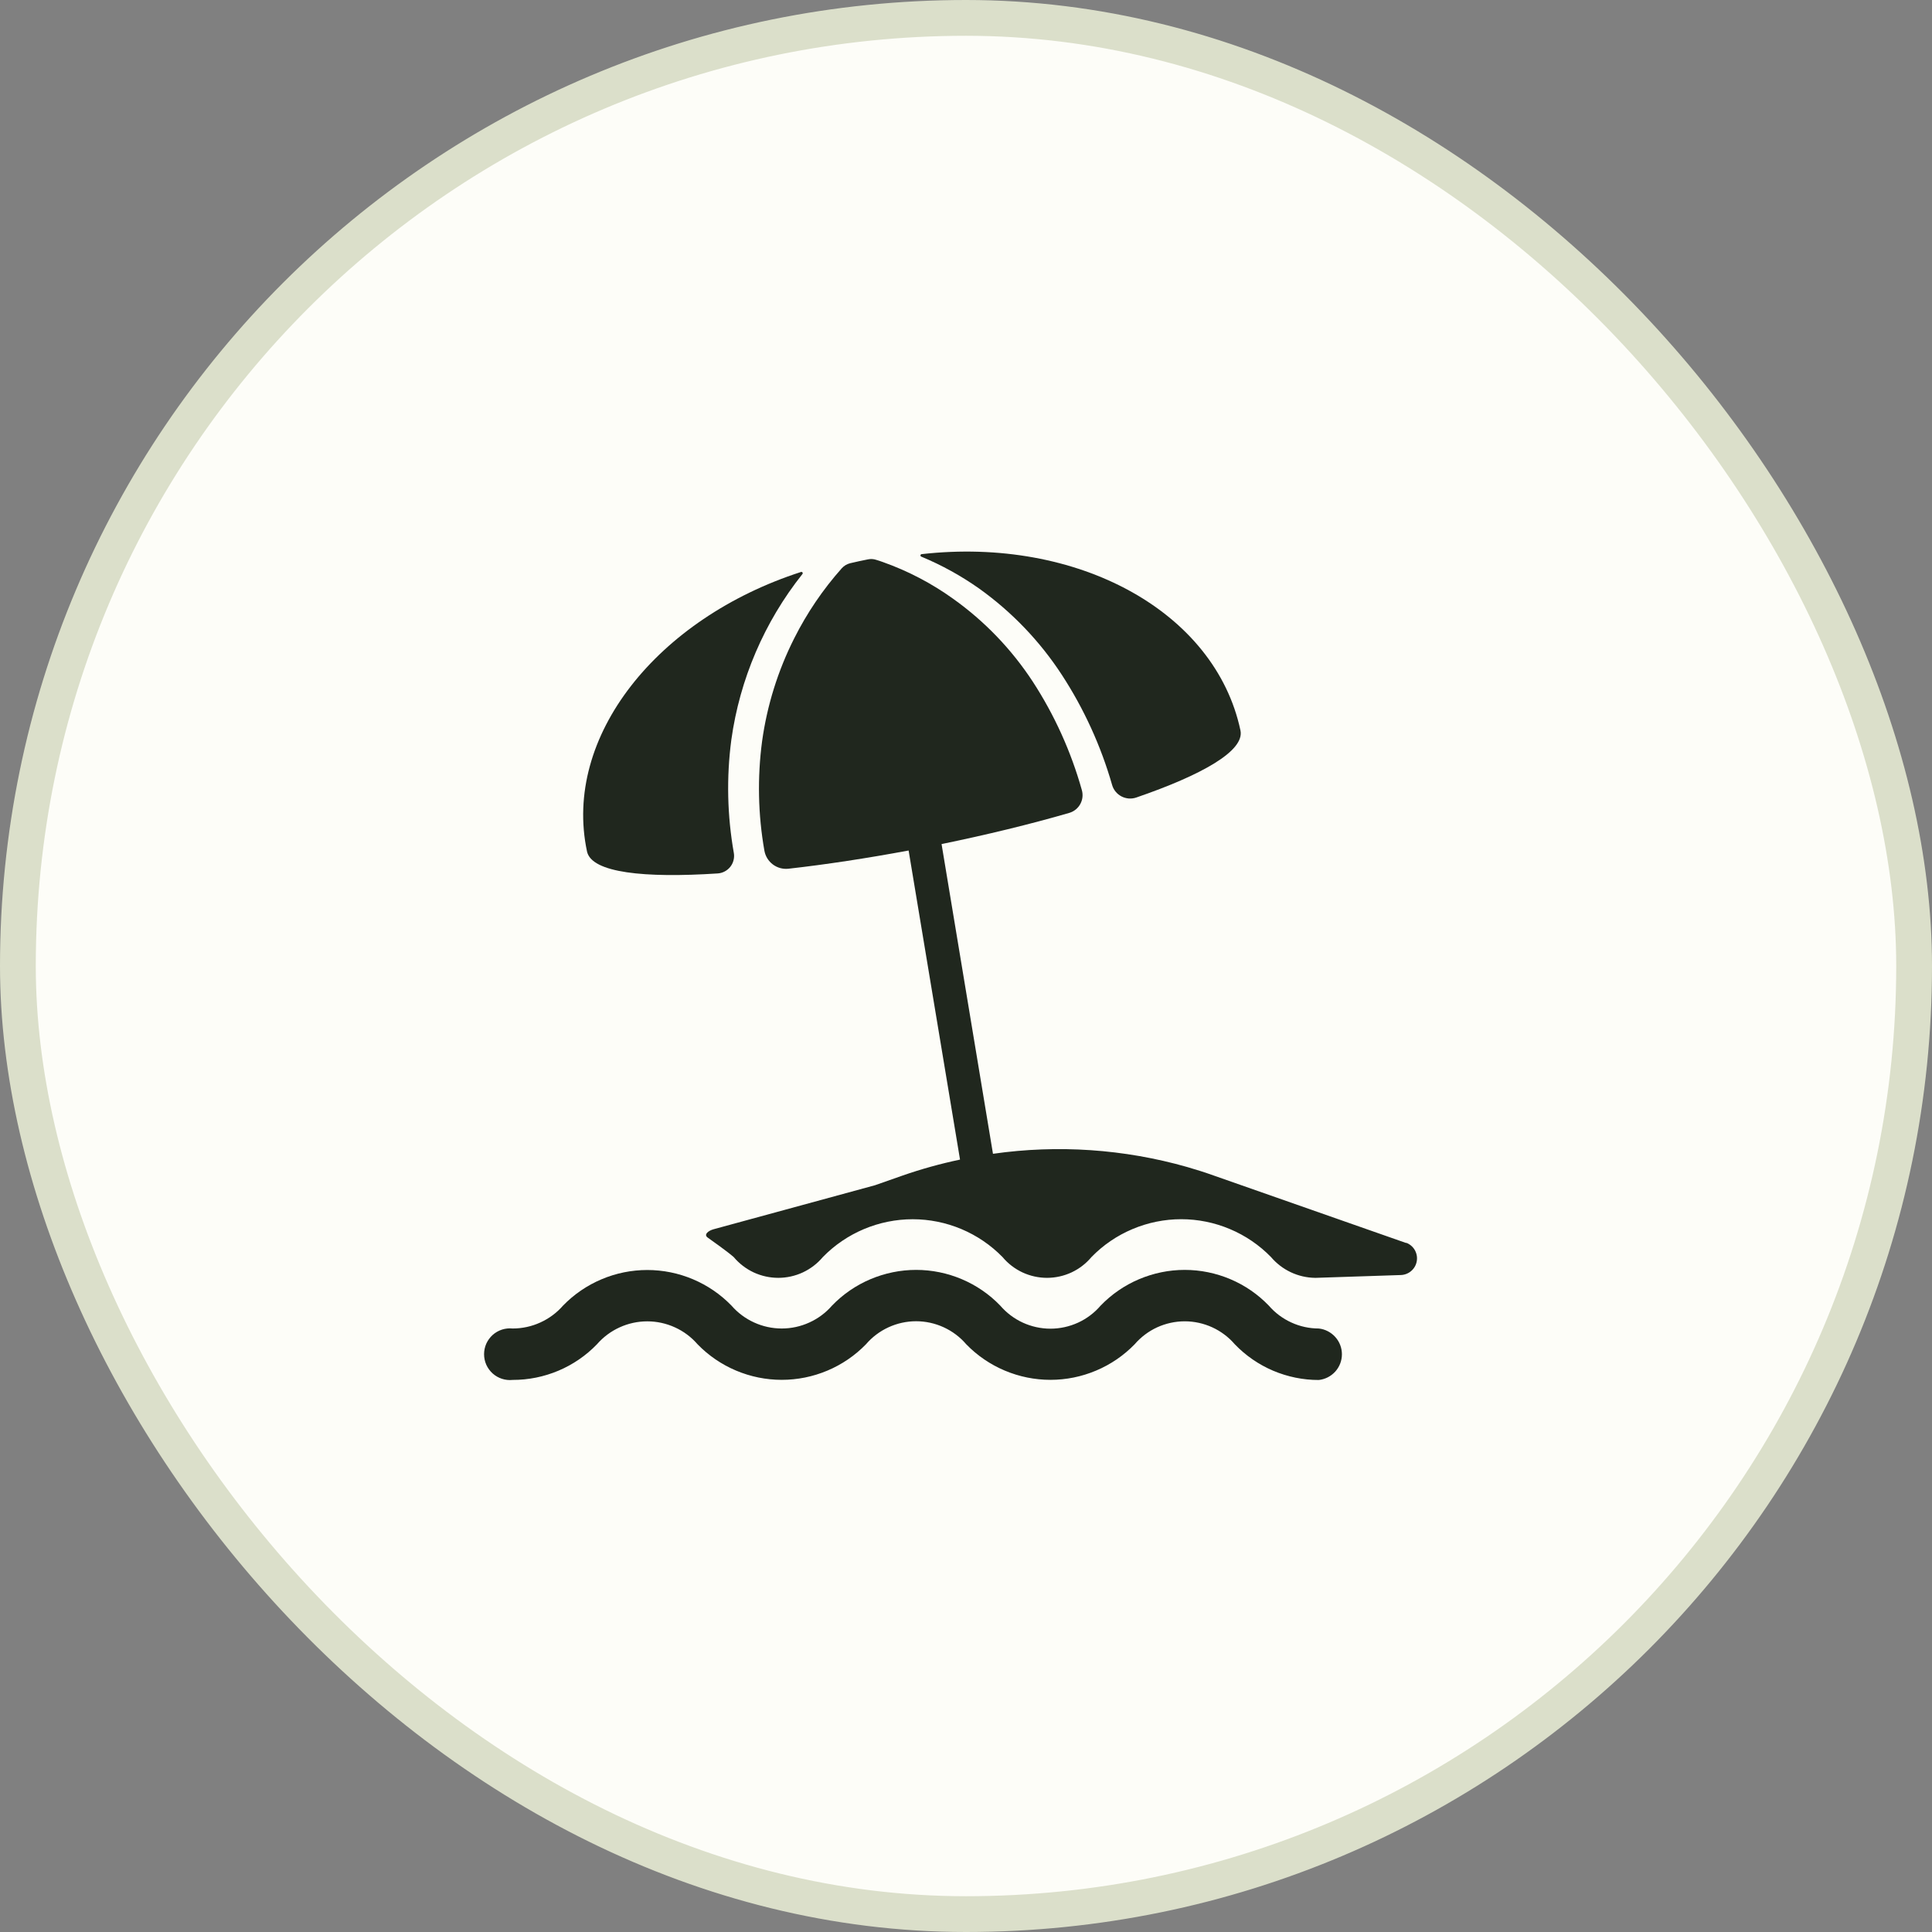
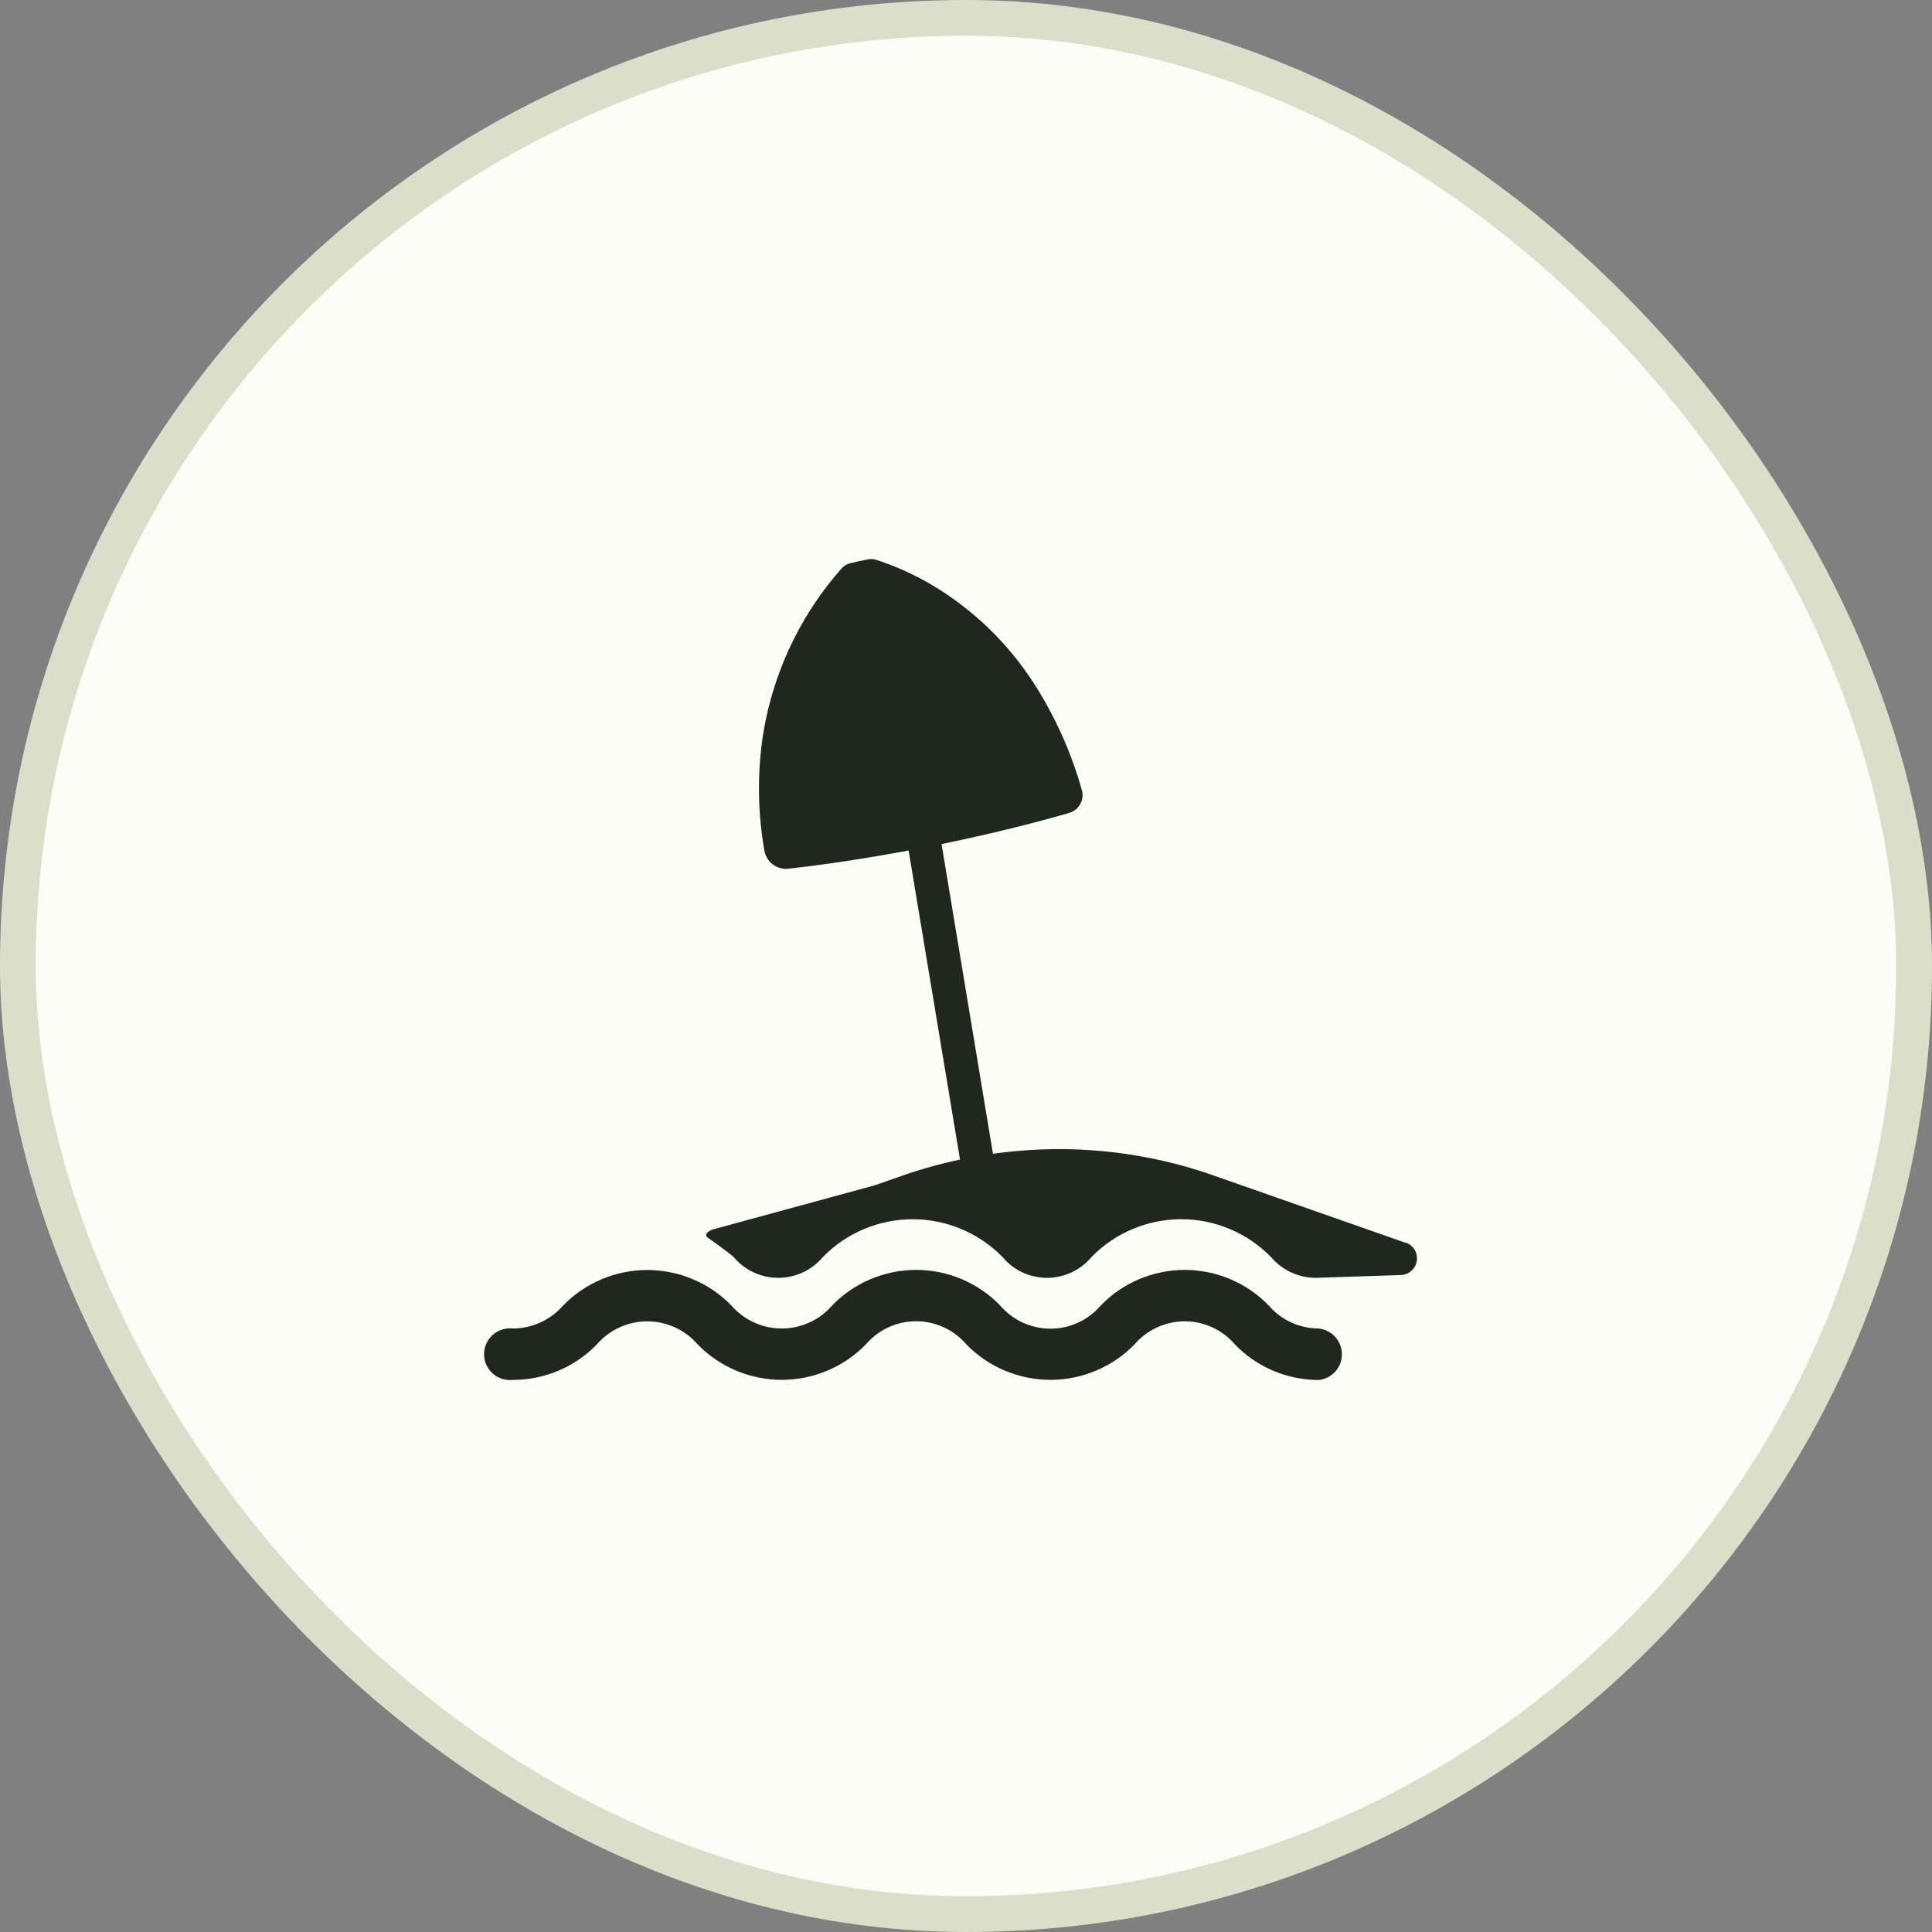
<svg xmlns="http://www.w3.org/2000/svg" width="54" height="54" viewBox="0 0 54 54" fill="none">
  <rect x="0" y="0" width="54" height="54" fill="#808080" stroke="none" />
  <g clip-path="url(#clip0_1204_6408)">
    <rect x="0.5" y="0.5" width="53" height="53" rx="26.5" fill="#FDFDF8" stroke="#DBDFCA" />
-     <path d="M29.678 18.861C30.297 19.811 30.771 20.849 31.084 21.94C31.103 22.008 31.137 22.072 31.182 22.127C31.227 22.182 31.283 22.227 31.346 22.26C31.409 22.293 31.478 22.312 31.549 22.318C31.62 22.323 31.692 22.314 31.759 22.291C33.586 21.663 34.794 20.989 34.671 20.415C33.963 17.09 30.121 14.994 25.755 15.489C25.747 15.491 25.74 15.495 25.735 15.502C25.73 15.508 25.727 15.516 25.727 15.525C25.727 15.533 25.73 15.541 25.735 15.547C25.74 15.554 25.747 15.559 25.755 15.56C26.325 15.797 26.866 16.096 27.369 16.451C28.282 17.104 29.065 17.921 29.678 18.861Z" fill="#20271E" />
-     <path d="M20.058 24.413C20.126 24.409 20.193 24.39 20.254 24.358C20.315 24.326 20.369 24.282 20.411 24.229C20.454 24.175 20.485 24.113 20.502 24.046C20.519 23.98 20.523 23.91 20.511 23.842C20.326 22.797 20.302 21.73 20.441 20.677C20.677 18.984 21.363 17.385 22.426 16.047C22.432 16.041 22.436 16.033 22.436 16.024C22.437 16.016 22.434 16.008 22.43 16.001C22.425 15.994 22.418 15.989 22.41 15.986C22.402 15.984 22.393 15.984 22.385 15.988C18.372 17.285 15.721 20.587 16.408 23.803C16.542 24.396 18.015 24.546 20.058 24.413Z" fill="#20271E" />
    <path d="M39.31 34.745L33.92 32.855C33.678 32.768 33.429 32.69 33.181 32.618C31.418 32.116 29.569 31.99 27.754 32.249L26.317 23.592C27.567 23.335 28.795 23.038 29.895 22.718C30.024 22.678 30.132 22.589 30.196 22.47C30.26 22.352 30.275 22.213 30.238 22.083C29.937 21.011 29.476 19.99 28.869 19.056C28.277 18.151 27.522 17.364 26.642 16.737C26.039 16.304 25.377 15.958 24.678 15.71C24.612 15.686 24.548 15.665 24.487 15.647C24.415 15.623 24.337 15.619 24.263 15.634C24.093 15.667 23.926 15.704 23.76 15.743C23.671 15.766 23.59 15.814 23.528 15.883C23.001 16.475 22.554 17.134 22.198 17.843C21.743 18.745 21.44 19.716 21.301 20.716C21.166 21.734 21.187 22.766 21.365 23.776C21.392 23.93 21.477 24.068 21.602 24.162C21.727 24.256 21.883 24.298 22.038 24.281C23.099 24.162 24.244 23.986 25.396 23.772L26.833 32.411C26.289 32.526 25.753 32.674 25.228 32.857L24.456 33.128L19.941 34.359C19.797 34.4 19.663 34.505 19.778 34.589C19.893 34.673 20.306 34.96 20.507 35.135C20.66 35.317 20.85 35.463 21.065 35.564C21.281 35.664 21.515 35.716 21.753 35.716C21.99 35.716 22.225 35.664 22.44 35.564C22.655 35.463 22.846 35.317 22.999 35.135C23.326 34.8 23.716 34.535 24.148 34.353C24.579 34.172 25.042 34.078 25.51 34.078C25.978 34.078 26.441 34.172 26.872 34.353C27.303 34.535 27.694 34.8 28.021 35.135C28.173 35.317 28.363 35.463 28.578 35.564C28.793 35.664 29.027 35.716 29.264 35.716C29.501 35.716 29.735 35.664 29.95 35.564C30.165 35.463 30.355 35.317 30.507 35.135C30.833 34.8 31.223 34.534 31.654 34.353C32.085 34.171 32.548 34.077 33.016 34.077C33.483 34.077 33.946 34.171 34.377 34.353C34.808 34.534 35.198 34.8 35.525 35.135C35.677 35.314 35.865 35.459 36.078 35.559C36.29 35.659 36.522 35.713 36.756 35.716H36.779L39.141 35.638C39.251 35.637 39.357 35.598 39.441 35.527C39.525 35.456 39.581 35.358 39.599 35.25C39.618 35.142 39.597 35.031 39.542 34.936C39.486 34.841 39.399 34.769 39.295 34.733L39.31 34.745Z" fill="#20271E" />
    <path d="M36.861 37.132C36.596 37.132 36.334 37.075 36.093 36.964C35.851 36.854 35.637 36.693 35.463 36.492C35.159 36.176 34.794 35.925 34.39 35.754C33.986 35.583 33.552 35.494 33.113 35.494C32.675 35.494 32.241 35.583 31.837 35.754C31.433 35.925 31.068 36.176 30.763 36.492C30.59 36.694 30.375 36.857 30.133 36.968C29.89 37.079 29.627 37.137 29.36 37.137C29.094 37.137 28.83 37.079 28.588 36.968C28.346 36.857 28.131 36.694 27.957 36.492C27.653 36.176 27.287 35.925 26.883 35.754C26.48 35.583 26.045 35.494 25.606 35.494C25.168 35.494 24.733 35.583 24.329 35.754C23.925 35.925 23.56 36.176 23.255 36.492C23.081 36.693 22.865 36.854 22.622 36.964C22.38 37.075 22.117 37.132 21.85 37.132C21.584 37.132 21.321 37.075 21.078 36.964C20.836 36.854 20.62 36.693 20.445 36.492C20.14 36.177 19.773 35.927 19.369 35.756C18.965 35.585 18.53 35.497 18.091 35.497C17.652 35.497 17.218 35.585 16.814 35.756C16.409 35.927 16.043 36.177 15.737 36.492C15.562 36.693 15.345 36.854 15.102 36.964C14.86 37.075 14.596 37.132 14.329 37.132C14.228 37.121 14.126 37.132 14.03 37.163C13.934 37.194 13.845 37.245 13.769 37.313C13.694 37.381 13.634 37.464 13.592 37.556C13.551 37.649 13.53 37.749 13.53 37.85C13.53 37.952 13.551 38.052 13.592 38.145C13.634 38.237 13.694 38.32 13.769 38.388C13.845 38.456 13.934 38.507 14.03 38.538C14.126 38.569 14.228 38.58 14.329 38.569C14.769 38.57 15.204 38.482 15.609 38.311C16.014 38.14 16.38 37.889 16.685 37.573C16.86 37.372 17.076 37.21 17.319 37.1C17.561 36.989 17.825 36.932 18.091 36.932C18.358 36.932 18.621 36.989 18.864 37.1C19.107 37.21 19.323 37.372 19.497 37.573C19.803 37.888 20.169 38.138 20.573 38.308C20.977 38.479 21.412 38.567 21.85 38.567C22.289 38.567 22.723 38.479 23.128 38.308C23.532 38.138 23.898 37.888 24.204 37.573C24.377 37.371 24.592 37.209 24.834 37.098C25.076 36.987 25.339 36.929 25.605 36.929C25.872 36.929 26.135 36.987 26.377 37.098C26.619 37.209 26.834 37.371 27.007 37.573C27.313 37.888 27.679 38.138 28.083 38.308C28.488 38.479 28.922 38.567 29.36 38.567C29.799 38.567 30.233 38.479 30.637 38.308C31.042 38.138 31.408 37.888 31.714 37.573C31.887 37.372 32.102 37.21 32.343 37.099C32.585 36.989 32.848 36.931 33.113 36.931C33.379 36.931 33.642 36.989 33.883 37.099C34.125 37.21 34.34 37.372 34.513 37.573C34.817 37.889 35.182 38.141 35.585 38.312C35.989 38.483 36.423 38.572 36.861 38.571C37.038 38.552 37.202 38.468 37.322 38.335C37.441 38.203 37.507 38.031 37.507 37.852C37.507 37.674 37.441 37.502 37.322 37.37C37.202 37.237 37.038 37.151 36.861 37.132Z" fill="#20271E" />
  </g>
  <defs>
    <clipPath id="clip0_1204_6408">
      <rect width="54" height="54" fill="white" />
    </clipPath>
  </defs>
</svg>